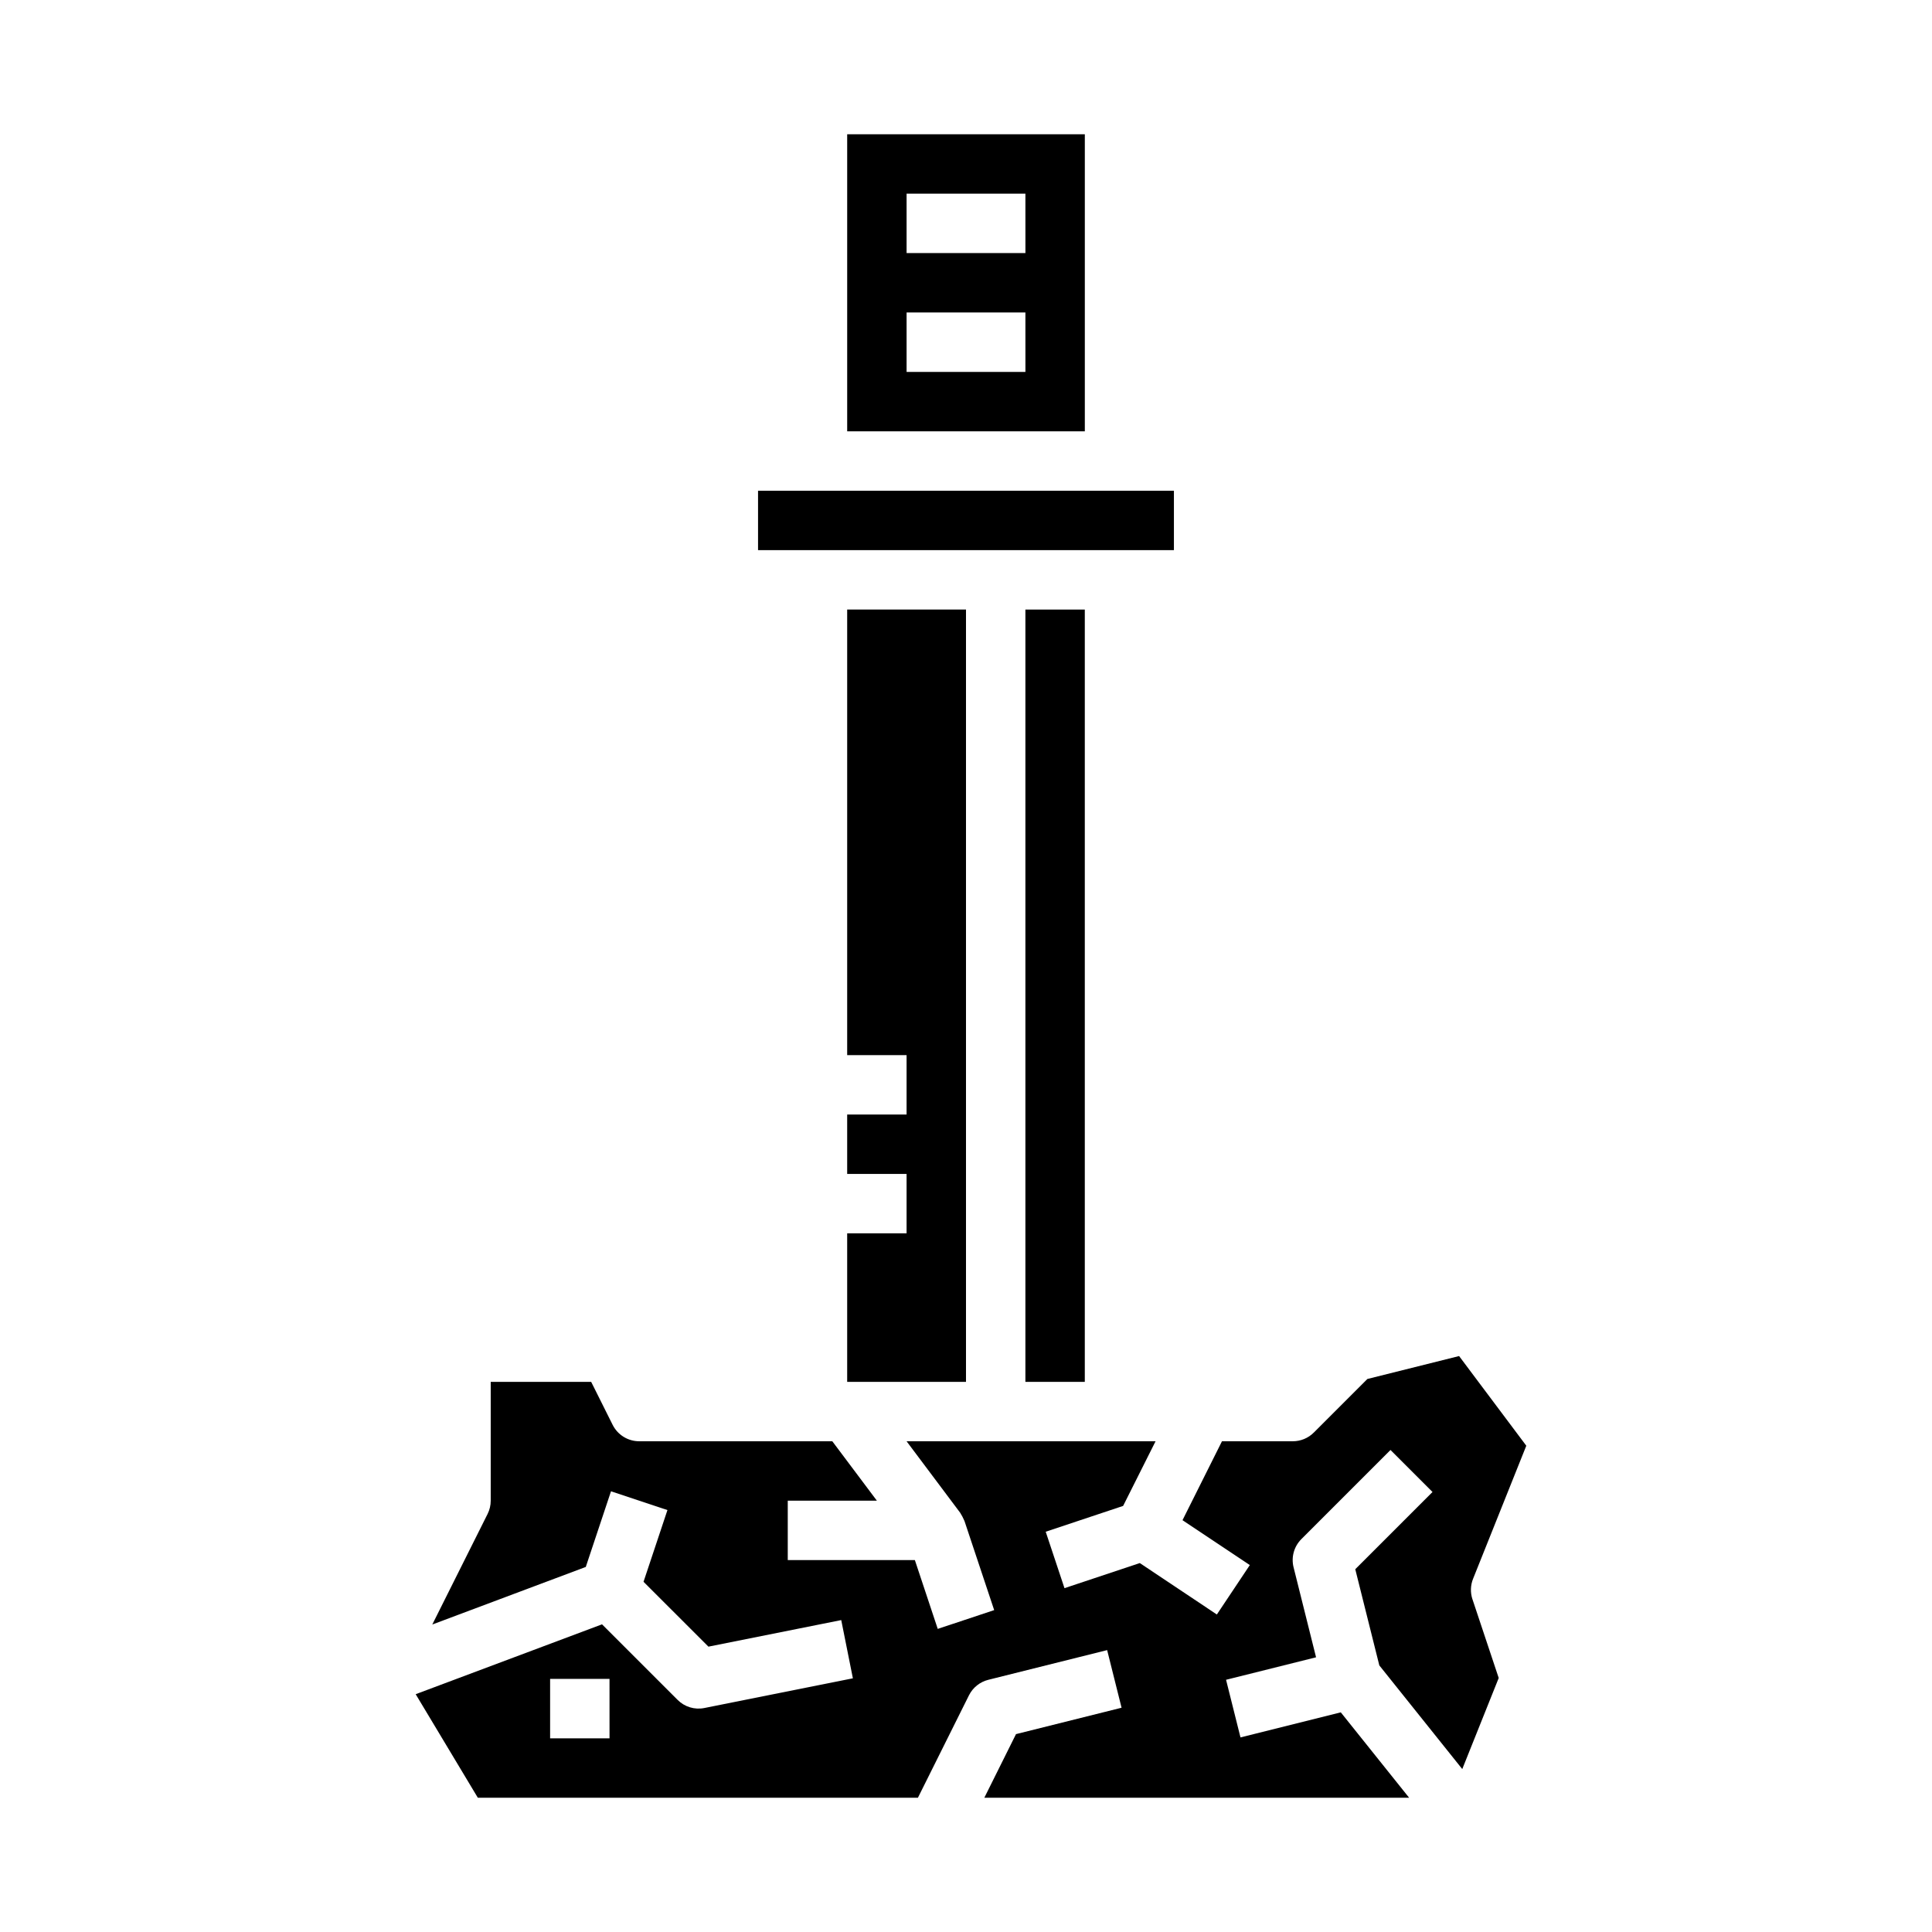
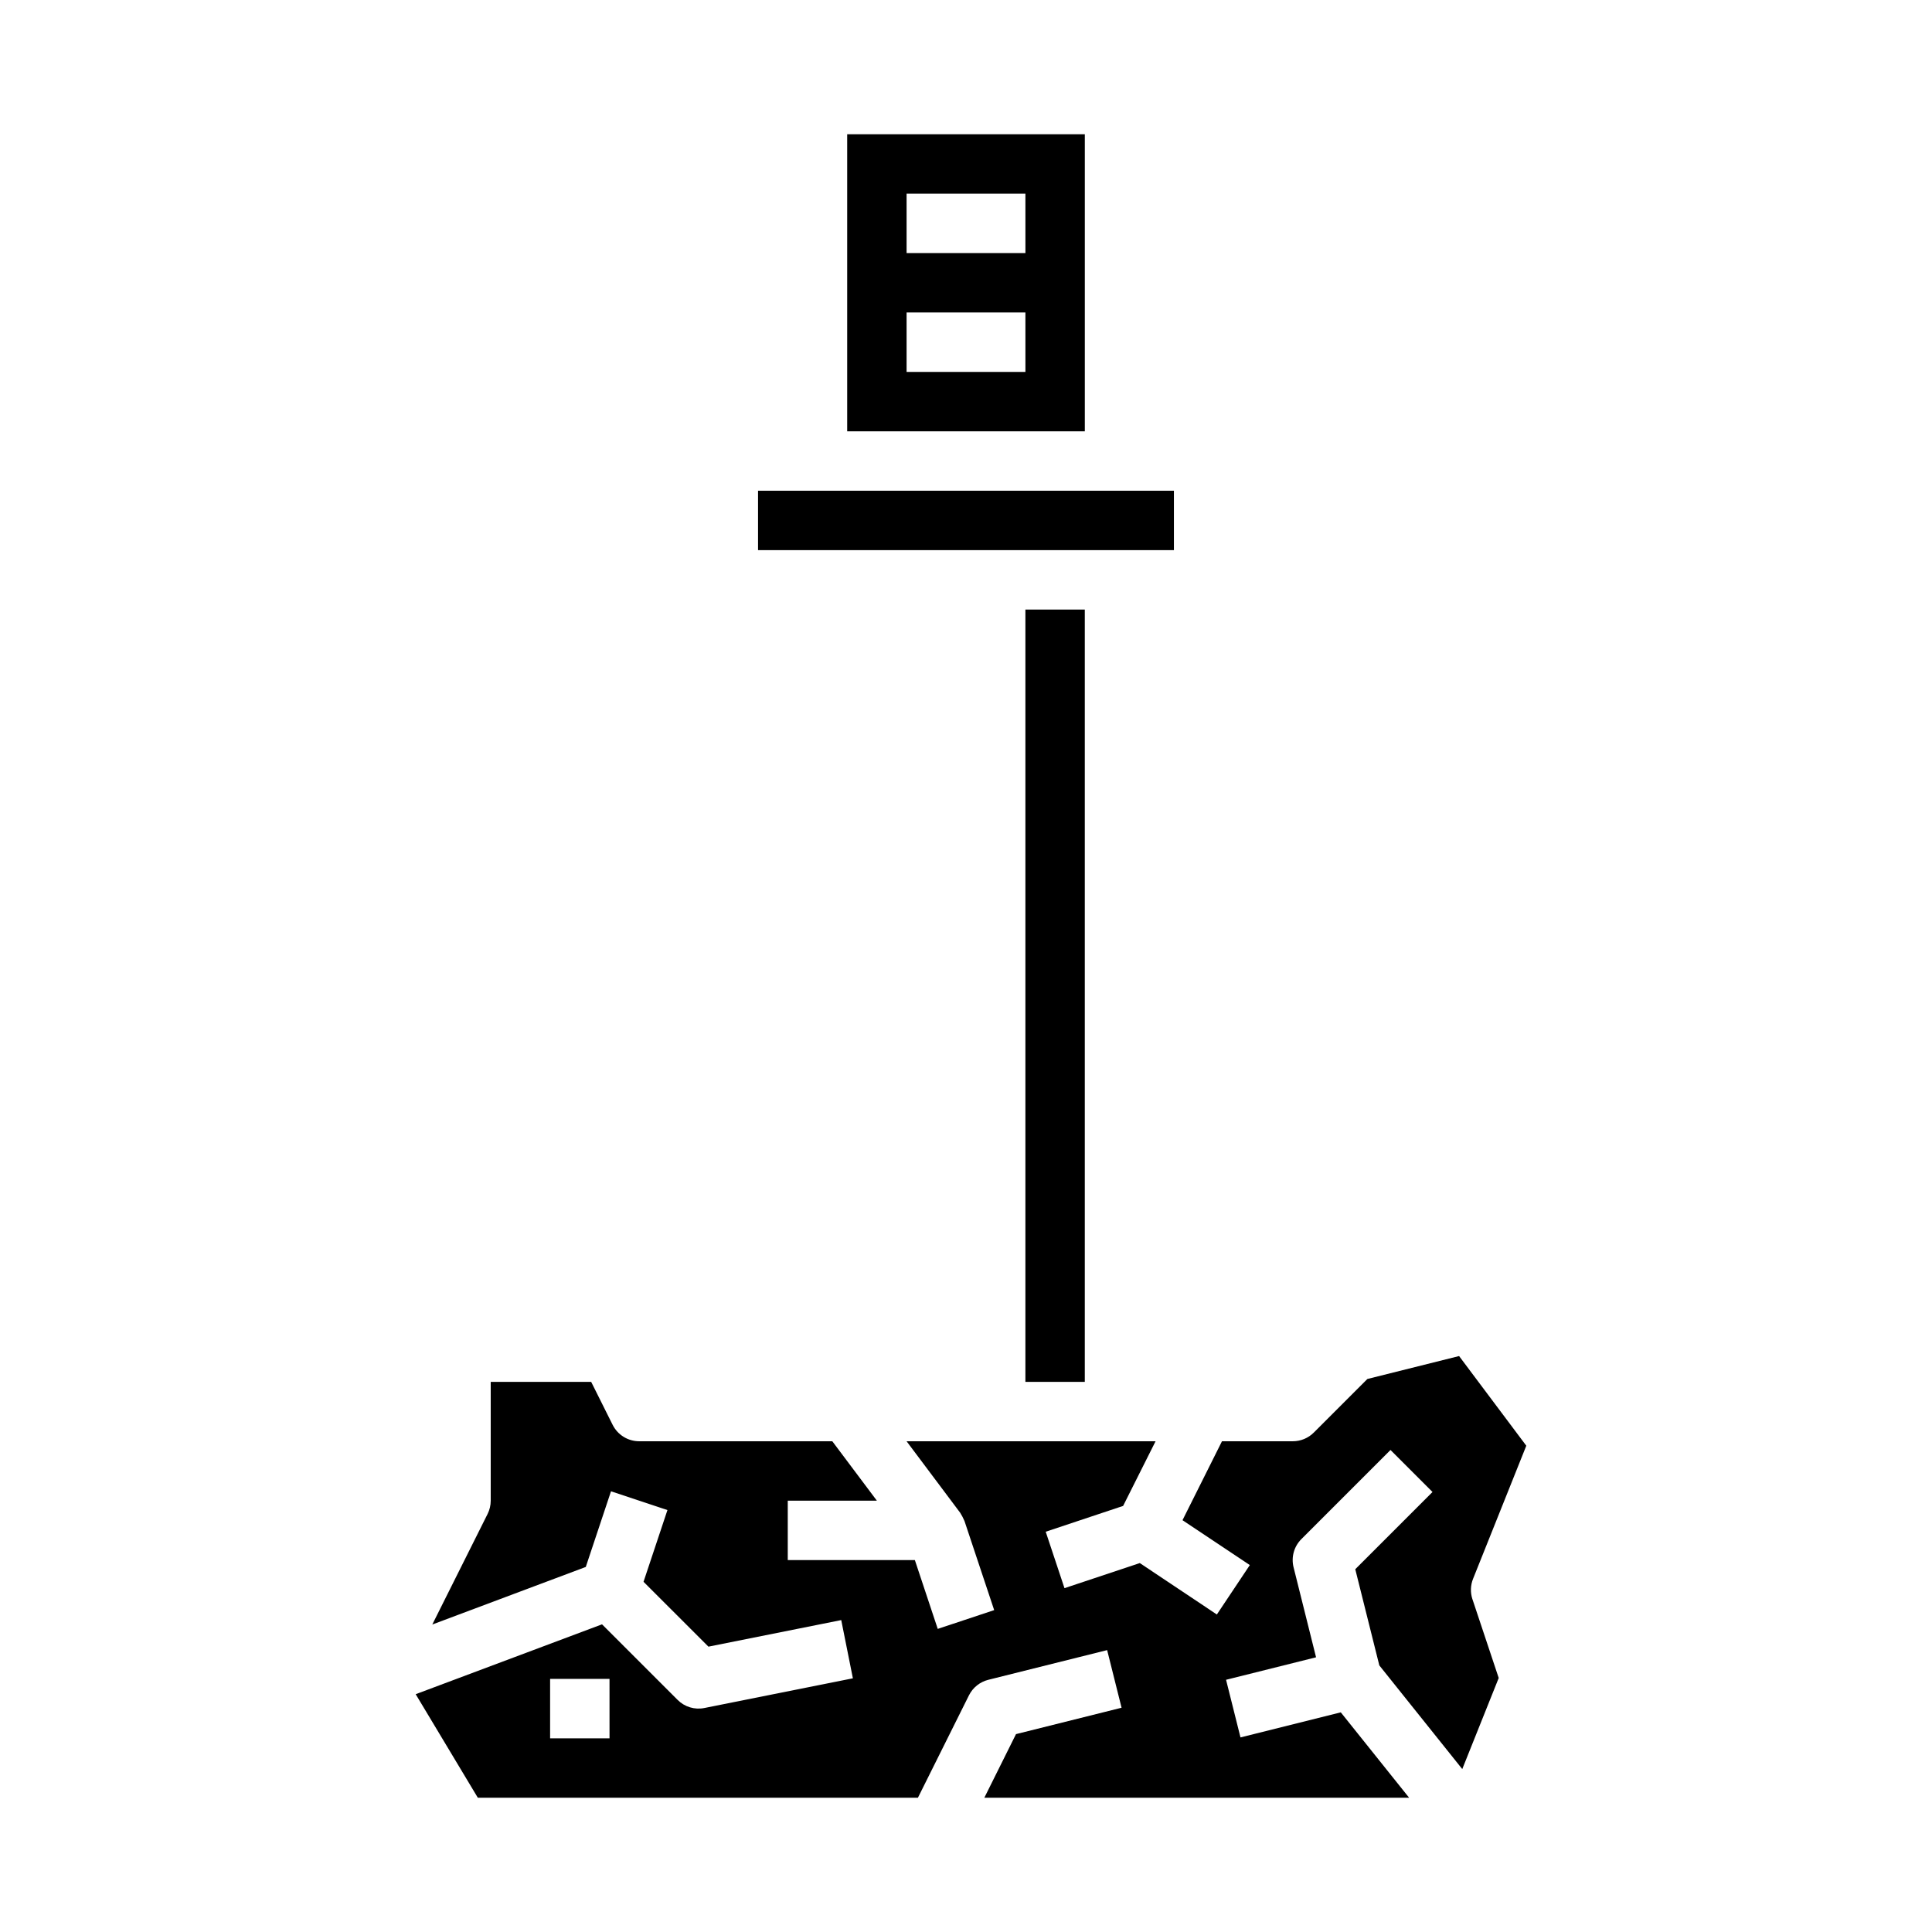
<svg xmlns="http://www.w3.org/2000/svg" fill="#000000" width="800px" height="800px" version="1.1" viewBox="144 144 512 512">
  <g>
    <path d="m431.49 179.58h-62.977v78.719h62.977zm-15.742 62.977h-31.492v-15.746h31.488zm0-31.488h-31.492v-15.746h31.488z" />
    <path d="m415.74 305.54h15.742v204.67h-15.742z" />
-     <path d="m344.89 274.05h110.21v15.742h-110.21z" />
+     <path d="m344.89 274.05h110.21v15.742h-110.21" />
    <path d="m534.38 562.39 14.105-35.258-17.812-23.766-24.301 6.078-14.168 14.168h-0.004c-1.48 1.5-3.504 2.34-5.613 2.336h-18.75l-10.461 20.914 17.84 11.895-8.738 13.098-20.414-13.629-19.965 6.652-4.977-14.957 20.516-6.84 8.598-17.133h-65.984l14.168 18.895h0.004c0.449 0.711 0.844 1.461 1.172 2.234l7.871 23.617-14.957 4.977-6.062-18.234h-33.684v-15.742h23.617l-11.809-15.742-51.168-0.004c-2.984 0.004-5.711-1.684-7.047-4.352l-5.691-11.391h-26.621v31.488c0 1.223-0.281 2.426-0.828 3.519l-14.656 29.301 40.676-15.258 6.684-20.051 14.957 4.977-6.336 19.004 17.199 17.191 35.195-7.039 3.086 15.43-39.359 7.871h-0.004c-2.57 0.52-5.231-0.289-7.082-2.148l-20.035-20.027-49.383 18.516 16.469 27.434h116.63l13.523-27.133c1.027-2.059 2.902-3.562 5.133-4.117l31.488-7.871 3.824 15.273-27.977 6.992-8.391 16.855h112.57l-18.105-22.625-26.582 6.644-3.824-15.273 23.852-5.961-5.961-23.859v0.004c-0.672-2.68 0.117-5.516 2.07-7.469l23.617-23.617 11.133 11.133-20.469 20.469 6.375 25.488 21.98 27.473 9.66-24.137-6.965-20.883-0.008-0.004c-0.574-1.766-0.516-3.68 0.176-5.406zm-228.85 42.281h-15.746v-15.746h15.742z" />
-     <path d="m368.51 470.85v39.359h31.488v-204.67h-31.488v118.08h15.742v15.746h-15.742v15.742h15.742v15.746z" />
  </g>
</svg>